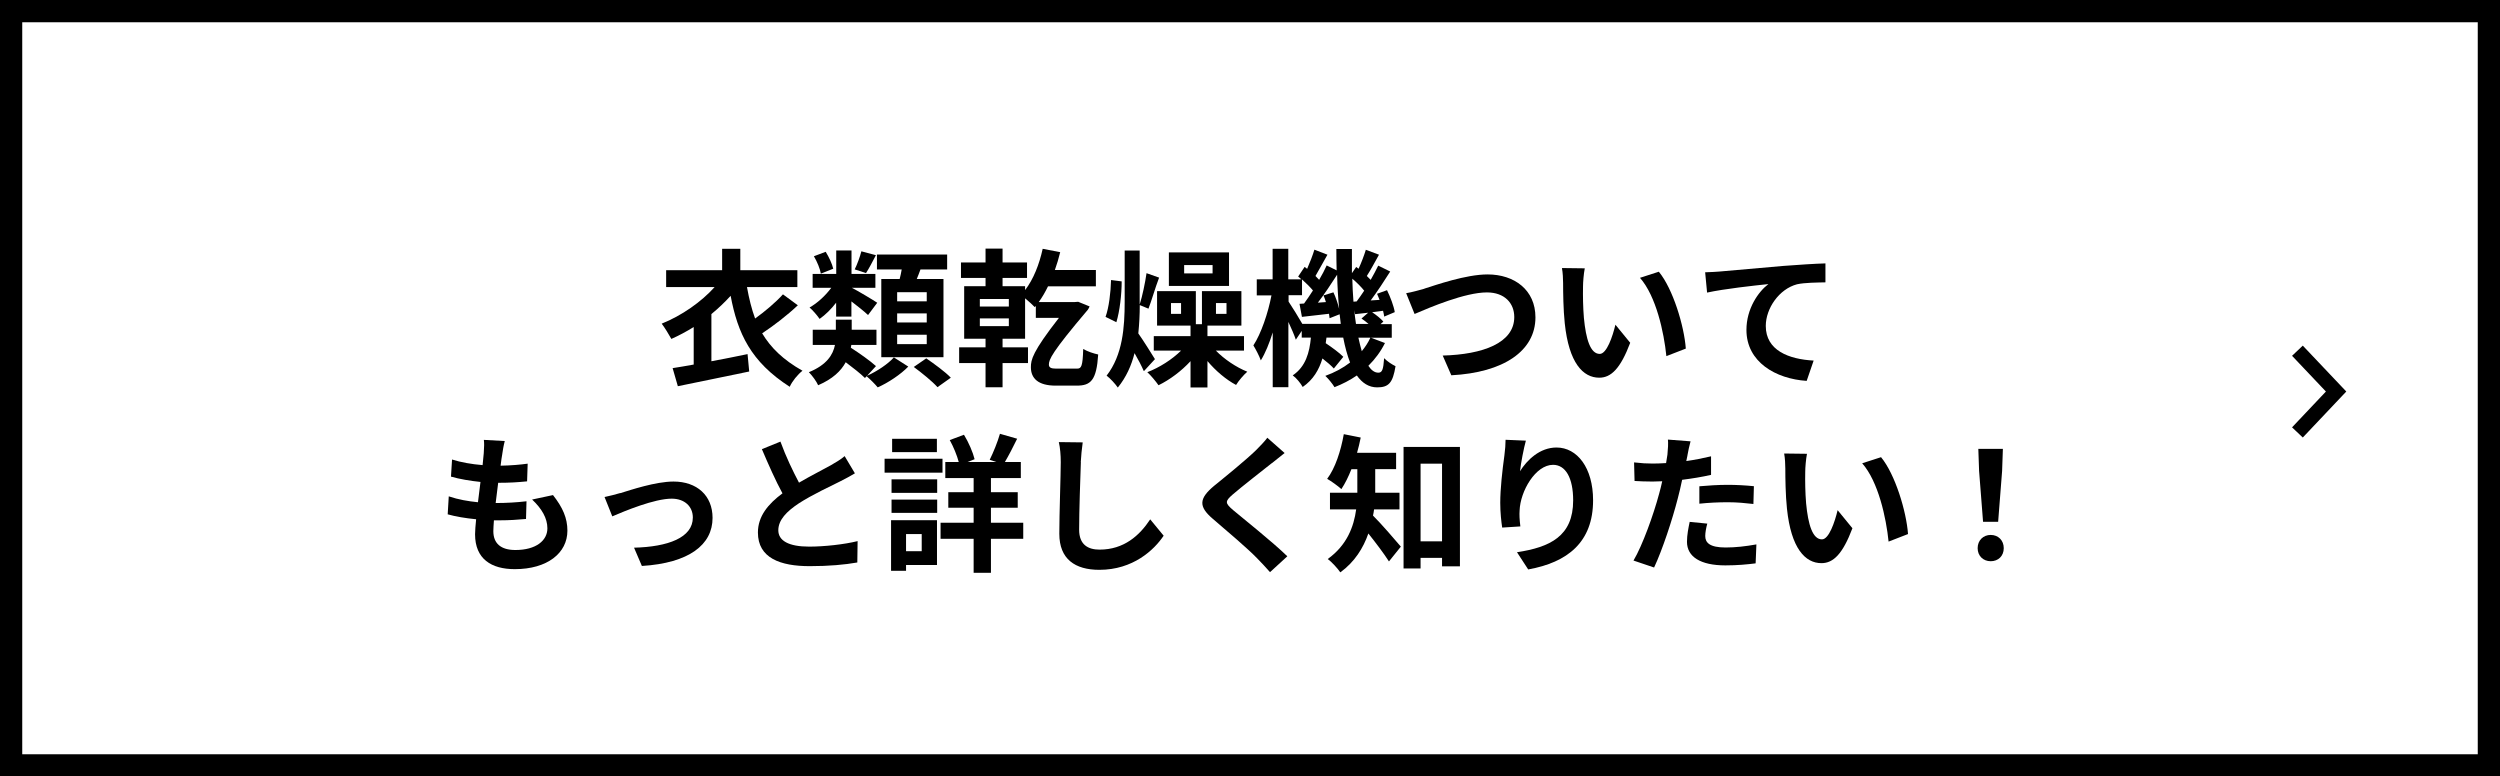
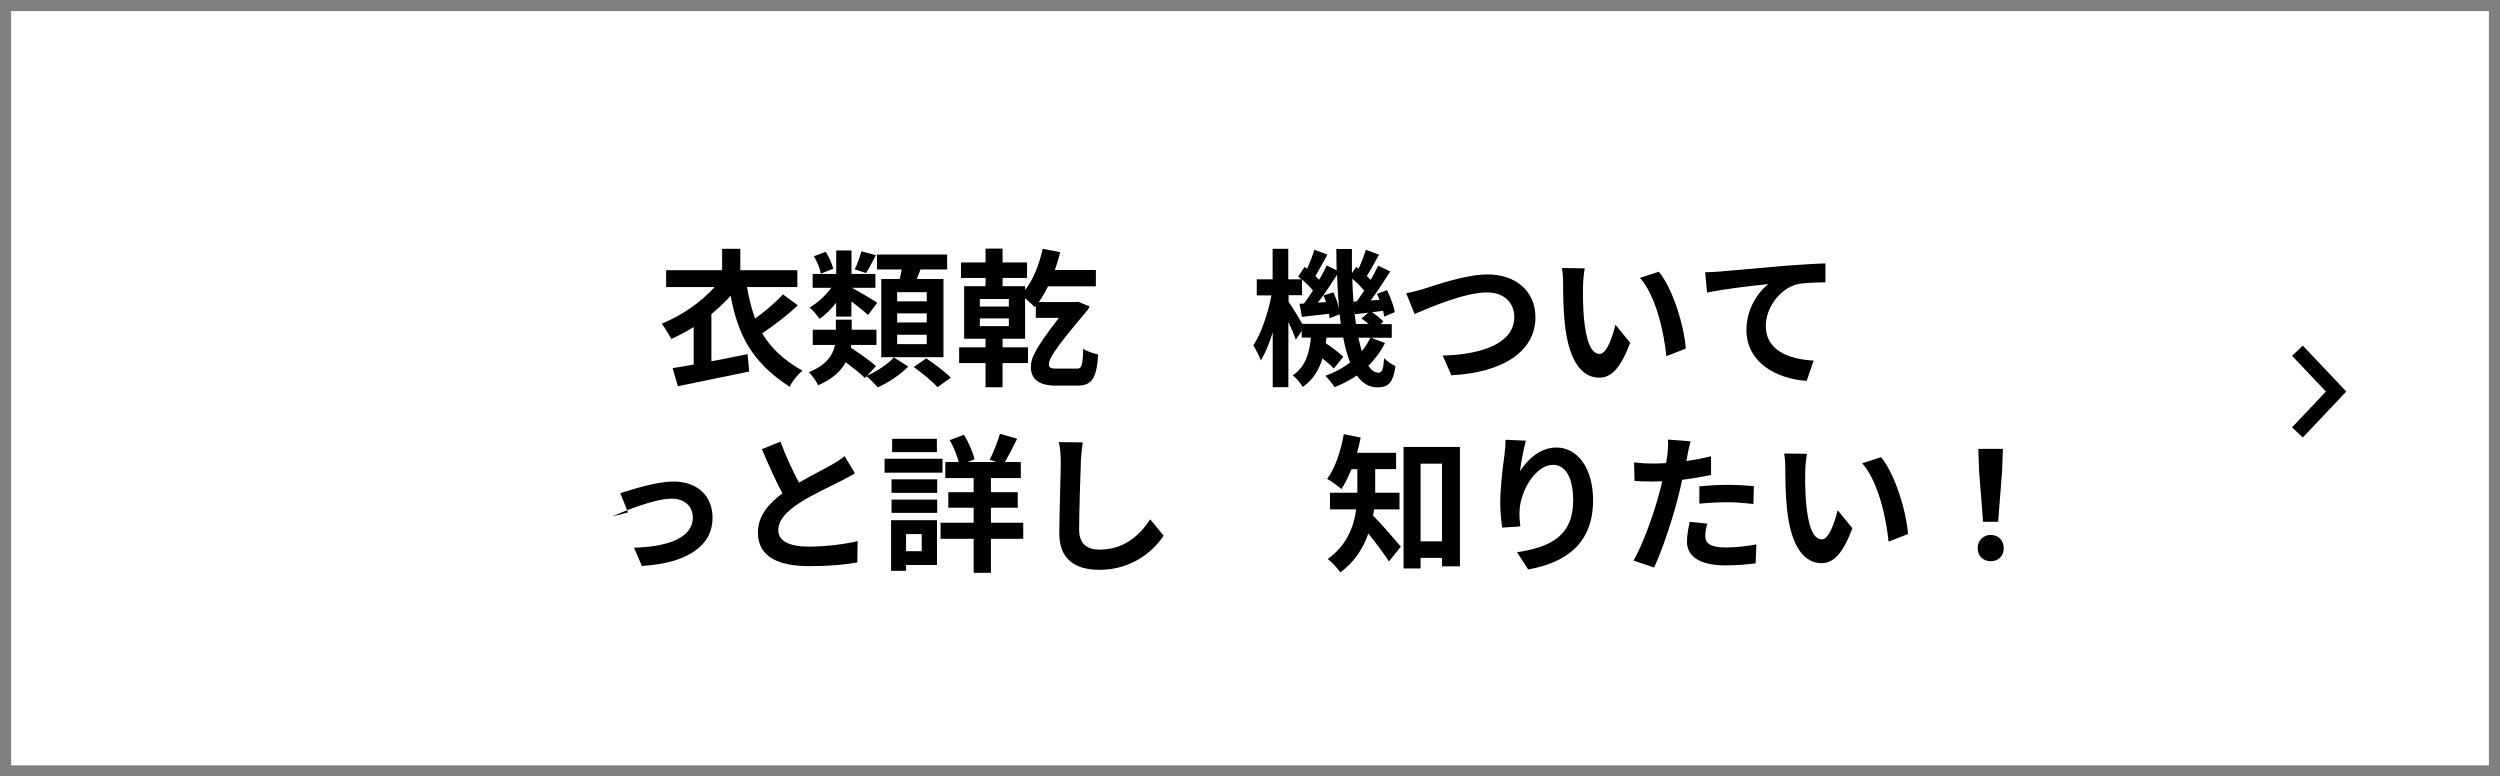
<svg xmlns="http://www.w3.org/2000/svg" id="b" width="258.54" height="80.3" viewBox="0 0 258.54 80.3">
  <rect x="0" y="0" width="258.54" height="80.3" fill="#808080" stroke="none" />
  <g id="c">
    <rect x="1.15" y="1.15" width="256.24" height="78" style="fill:#fff; stroke-width:0px;" />
-     <path d="m256.24,2.3v75.7H2.3V2.3h253.94m2.3-2.3H0v80.3h258.54V0h0Z" style="stroke-width:0px;" />
    <path d="m82.51,31.57c-1.1,1.04-2.51,2.12-3.69,2.9.89,1.49,2.18,2.75,4.17,3.87-.49.38-1.07,1.09-1.32,1.66-4.03-2.59-5.38-5.53-6.11-9.41-.6.66-1.27,1.3-1.99,1.89v4.88c1.23-.23,2.5-.48,3.74-.74l.17,1.8c-2.57.55-5.35,1.09-7.38,1.52l-.54-1.87c.63-.09,1.38-.23,2.18-.37v-3.88c-.74.46-1.52.88-2.31,1.23-.23-.43-.71-1.2-1-1.58,2.08-.83,4.12-2.27,5.47-3.78h-5.01v-1.75h5.79v-2.21h1.88v2.21h5.9v1.75h-5.21c.21,1.18.48,2.27.84,3.25,1.03-.74,2.13-1.67,2.88-2.5l1.55,1.14Z" style="stroke-width:0px;" />
    <path d="m89.67,38.86c1.04-.46,2.19-1.24,2.77-1.9l1.49.95c-.77.8-2.07,1.67-3.16,2.15-.28-.34-.77-.83-1.15-1.15l-.17.18c-.43-.43-1.23-1.06-1.99-1.63-.49.91-1.35,1.73-2.85,2.38-.17-.4-.64-1.03-.96-1.35,1.85-.75,2.5-1.81,2.7-2.82h-2.3v-1.57h2.39v-1.04h1.64v1.04h2.56v1.57h-2.6c-.02.09-.03.2-.05.29.89.57,2.02,1.37,2.6,1.9l-.92,1Zm-3.19-7.57c-.52.68-1.12,1.27-1.72,1.69-.25-.37-.72-.91-1.04-1.18.81-.45,1.65-1.23,2.25-2.04h-1.93v-1.43h2.44v-2.43h1.58v2.43h2.47v1.43h-2.44c.63.32,2.22,1.27,2.63,1.55l-.95,1.27c-.38-.37-1.09-.92-1.72-1.41v1.57h-1.58v-1.44Zm-1.59-2.99c-.08-.49-.38-1.23-.72-1.8l1.22-.46c.34.55.67,1.26.78,1.75l-1.29.51Zm5.7-1.92c-.37.71-.72,1.38-1.03,1.86l-1.17-.38c.26-.52.55-1.32.69-1.87l1.5.4Zm2.45,2.47c.09-.32.15-.66.21-.98h-2.56v-1.55h7.26v1.55h-2.76c-.12.34-.26.68-.38.98h2.76v8.09h-6.43v-8.09h1.9Zm2.8,1.37h-3.06v.94h3.06v-.94Zm0,2.19h-3.06v.94h3.06v-.94Zm0,2.21h-3.06v.97h3.06v-.97Zm-.05,2.44c.83.57,1.98,1.41,2.54,2l-1.38.98c-.51-.58-1.61-1.47-2.45-2.09l1.29-.89Z" style="stroke-width:0px;" />
    <path d="m111.39,38.12c.43,0,.58-.21.63-2.03.49.28,1.06.46,1.55.57-.17,2.69-.78,3.22-2.22,3.22h-2.18c-1.79,0-2.56-.74-2.56-1.9,0-.77.14-1.57,2.9-5.11h-2.39v-1.23l-.11.12c-.21-.23-.63-.6-1-.91v4.18h-2.33v.89h2.63v1.63h-2.63v2.5h-1.76v-2.5h-2.73v-1.63h2.73v-.89h-2.21v-5.43h2.21v-.86h-2.54v-1.6h2.54v-1.43h1.76v1.43h2.53v1.6h-2.53v.86h2.33v.4c.86-1.11,1.47-2.67,1.82-4.27l1.81.35c-.15.63-.34,1.24-.55,1.84h4.24v1.69h-4.95c-.29.6-.61,1.15-.96,1.63h3.68l.4-.03,1.18.48c-.05.11-.11.25-.18.34-3.77,4.44-4.03,5.16-4.03,5.68,0,.31.25.41.72.41h2.21Zm-7.06-7.2h-3v.78h3v-.78Zm0,2.01h-3v.8h3v-.8Z" style="stroke-width:0px;" />
-     <path d="m116,29.1c0,1.32-.2,3.09-.55,4.22l-1.12-.55c.35-.95.54-2.56.57-3.81l1.1.14Zm2.28,9.26c-.21-.49-.58-1.2-.95-1.84-.32,1.27-.86,2.49-1.73,3.56-.25-.37-.8-.97-1.16-1.23,1.67-2.15,1.87-5,1.87-7.66v-5.28h1.55v5.59c.28-.88.57-2.27.71-3.25l1.3.46c-.41,1.07-.78,2.4-1.1,3.21l-.9-.37c0,.97-.05,1.95-.15,2.93.54.75,1.47,2.27,1.72,2.66l-1.13,1.23Zm7.46-2.1c.87.89,2.1,1.72,3.25,2.18-.37.32-.9.94-1.16,1.37-1.04-.55-2.11-1.46-2.96-2.47v2.73h-1.75v-2.72c-.96,1.04-2.16,1.93-3.31,2.49-.28-.4-.81-1.04-1.16-1.35,1.26-.48,2.57-1.32,3.49-2.23h-2.82v-1.5h3.8v-1.09h-3.46v-3.56h4.01v3.42h.63v-3.42h4.08v3.56h-3.51v1.09h3.78v1.5h-2.91Zm1.36-6.69h-6.22v-3.47h6.22v3.47Zm-4.96,1.77h-1.04v1.12h1.04v-1.12Zm3.26-3.93h-2.94v.86h2.94v-.86Zm.35,5.05h1.09v-1.12h-1.09v1.12Z" style="stroke-width:0px;" />
    <path d="m143.24,35.45c-.44.89-1.03,1.69-1.73,2.38.31.46.64.71,1.03.71s.52-.29.6-1.5c.34.35.83.66,1.18.83-.28,1.73-.71,2.19-1.9,2.19-.86,0-1.55-.45-2.1-1.23-.71.49-1.49.89-2.31,1.21-.2-.34-.64-.88-.95-1.17.97-.35,1.82-.81,2.56-1.38-.29-.74-.52-1.6-.71-2.58h-1.73c-.02.2-.05.4-.08.58.67.45,1.42,1,1.82,1.41l-.98,1.21c-.26-.29-.71-.68-1.18-1.04-.35,1.17-.95,2.2-2.04,2.95-.2-.37-.66-.94-1.03-1.2,1.35-.91,1.73-2.36,1.88-3.91h-.95v-.69l-.61.91c-.15-.46-.46-1.17-.77-1.84v6.75h-1.62v-5.66c-.35,1.12-.77,2.15-1.23,2.89-.17-.48-.52-1.14-.77-1.55.8-1.21,1.52-3.35,1.87-5.17h-1.52v-1.66h1.64v-3.16h1.62v3.16h1.36c-.11-.11-.23-.2-.34-.29l.67-1,.26.2c.28-.64.58-1.41.75-1.98l1.35.52c-.43.74-.87,1.58-1.24,2.2.14.14.28.28.38.4.31-.52.57-1.03.78-1.49l1.03.51c-.02-.72-.03-1.46-.03-2.21h1.61c-.01.86-.01,1.69,0,2.5l.44-.64.25.18c.29-.63.58-1.4.75-1.96l1.36.51c-.43.77-.87,1.6-1.26,2.2.14.14.28.28.4.4.29-.51.57-1.03.78-1.47l1.24.61c-.61.97-1.35,2.09-2.02,2.99l.92-.06c-.08-.22-.17-.43-.26-.63l1.03-.37c.35.72.71,1.67.8,2.27l-1.09.46c-.03-.17-.06-.38-.12-.6l-1.13.15c.44.29.92.68,1.16.97l-.29.26h1.16v1.41h-2.14l1.42.54Zm-4.58-1.95c-.03-.32-.08-.66-.12-1l-1.04.41c-.01-.14-.03-.29-.06-.46-1,.11-1.95.23-2.8.32l-.25-1.35.47-.03c.29-.4.61-.86.92-1.35-.29-.35-.72-.78-1.13-1.14v1.63h-1.39v.66c.32.48,1.06,1.66,1.42,2.3h3.98Zm-.77-3.28c.25.52.47,1.18.6,1.72-.11-1.12-.18-2.3-.21-3.53-.61.95-1.33,2.03-1.99,2.89l.83-.06c-.08-.25-.15-.48-.25-.69l1.03-.32Zm2.42.94c.25-.32.5-.71.77-1.1-.32-.4-.78-.86-1.23-1.24.02.83.06,1.61.12,2.38l.34-.03Zm1.23,2.35c-.23-.2-.49-.4-.74-.57l.69-.6c-.48.05-.92.11-1.35.15l-.09-.43c.05.51.11.98.18,1.44h1.3Zm-1.06,1.41c.11.51.23.98.35,1.4.35-.43.66-.89.89-1.4h-1.24Z" style="stroke-width:0px;" />
    <path d="m147.3,29.85c1.18-.37,4.3-1.47,6.54-1.47,2.77,0,4.95,1.6,4.95,4.44,0,3.48-3.31,5.71-8.7,5.99l-.89-2.04c4.15-.11,7.4-1.3,7.4-3.98,0-1.44-1-2.55-2.83-2.55-2.25,0-5.88,1.54-7.48,2.23l-.87-2.15c.57-.09,1.33-.31,1.88-.46Z" style="stroke-width:0px;" />
    <path d="m163.71,29.62c-.02,1,0,2.15.09,3.25.21,2.21.67,3.73,1.64,3.73.72,0,1.33-1.8,1.62-3.02l1.53,1.87c-1.01,2.67-1.98,3.61-3.2,3.61-1.68,0-3.14-1.52-3.57-5.63-.15-1.41-.17-3.21-.17-4.14,0-.43-.03-1.09-.12-1.57l2.36.03c-.11.55-.18,1.44-.18,1.87Zm10.63,6.43l-2.01.78c-.25-2.47-1.06-6.2-2.73-8.1l1.95-.63c1.46,1.77,2.62,5.6,2.79,7.95Z" style="stroke-width:0px;" />
    <path d="m177.84,28.08c1.27-.11,3.8-.34,6.6-.58,1.58-.12,3.26-.23,4.34-.26v1.96c-.81.02-2.13.02-2.94.2-1.85.49-3.23,2.49-3.23,4.31,0,2.52,2.36,3.44,4.95,3.58l-.72,2.1c-3.2-.21-6.23-1.95-6.23-5.27,0-2.21,1.24-3.96,2.27-4.74-1.44.15-4.57.49-6.34.88l-.2-2.1c.61-.02,1.21-.05,1.52-.08Z" style="stroke-width:0px;" />
-     <path d="m51.94,46.98c-.05.26-.11.68-.17,1.18,1.1-.02,2.08-.11,2.8-.21l-.06,1.83c-.92.09-1.76.15-2.99.15-.09.68-.18,1.4-.26,2.09h.11c.95,0,2.08-.06,3.08-.18l-.05,1.83c-.86.08-1.75.14-2.71.14h-.61c-.03.46-.06.84-.06,1.12,0,1.27.78,1.95,2.28,1.95,2.14,0,3.31-.98,3.31-2.24,0-1.04-.57-2.03-1.58-2.98l2.16-.46c1.01,1.29,1.49,2.38,1.49,3.68,0,2.32-2.08,3.98-5.44,3.98-2.41,0-4.11-1.04-4.11-3.61,0-.37.05-.92.11-1.55-1.12-.11-2.13-.28-2.94-.51l.11-1.86c1,.34,2.02.51,3.02.61.09-.69.18-1.41.26-2.1-1.06-.11-2.15-.29-3.05-.55l.11-1.77c.89.29,2.04.49,3.16.58.05-.48.09-.89.12-1.24.05-.72.05-1.03.01-1.37l2.16.12c-.14.55-.2.97-.26,1.37Z" style="stroke-width:0px;" />
-     <path d="m64.15,51c1.04-.32,3.65-1.2,5.5-1.2,2.42,0,4.04,1.44,4.04,3.76,0,2.78-2.44,4.67-7.31,4.97l-.81-1.89c3.51-.09,6.08-1.03,6.08-3.12,0-1.15-.86-1.95-2.19-1.95-1.78,0-4.84,1.27-6.14,1.83l-.8-2c.46-.09,1.17-.28,1.62-.41Z" style="stroke-width:0px;" />
+     <path d="m64.15,51c1.04-.32,3.65-1.2,5.5-1.2,2.42,0,4.04,1.44,4.04,3.76,0,2.78-2.44,4.67-7.31,4.97l-.81-1.89c3.51-.09,6.08-1.03,6.08-3.12,0-1.15-.86-1.95-2.19-1.95-1.78,0-4.84,1.27-6.14,1.83c.46-.09,1.17-.28,1.62-.41Z" style="stroke-width:0px;" />
    <path d="m82.62,49.92c1.26-.74,2.59-1.4,3.31-1.81.58-.34,1.03-.6,1.42-.94l1.06,1.78c-.46.28-.95.54-1.52.83-.95.48-2.88,1.37-4.27,2.27-1.27.84-2.13,1.72-2.13,2.79s1.06,1.69,3.19,1.69c1.58,0,3.65-.23,5.01-.57l-.03,2.21c-1.3.23-2.93.38-4.92.38-3.05,0-5.36-.84-5.36-3.48,0-1.69,1.07-2.96,2.54-4.05-.71-1.3-1.44-2.95-2.13-4.57l1.92-.78c.58,1.6,1.3,3.07,1.92,4.25Z" style="stroke-width:0px;" />
    <path d="m97.47,48.88h-5.99v-1.44h5.99v1.44Zm-.57,9.55h-3.2v.6h-1.55v-5.23h4.75v4.64Zm-4.7-8.86h4.72v1.4h-4.72v-1.4Zm0,2.1h4.72v1.37h-4.72v-1.37Zm4.69-4.91h-4.63v-1.38h4.63v1.38Zm-3.19,8.47v1.77h1.62v-1.77h-1.62Zm12.12.49h-3.34v3.52h-1.79v-3.52h-3.42v-1.66h3.42v-1.55h-2.62v-1.61h2.62v-1.46h-2.93v-1.66h1.39c-.18-.69-.55-1.58-.93-2.27l1.47-.55c.49.8.93,1.83,1.1,2.53l-.74.29h2.99l-.69-.23c.37-.74.83-1.87,1.06-2.69l1.78.51c-.43.88-.89,1.77-1.27,2.41h1.65v1.66h-3.09v1.46h2.77v1.61h-2.77v1.55h3.34v1.66Z" style="stroke-width:0px;" />
    <path d="m111.78,47.78c-.06,1.66-.18,5.1-.18,7,0,1.55.92,2.06,2.11,2.06,2.53,0,4.14-1.46,5.24-3.13l1.39,1.69c-.98,1.47-3.16,3.53-6.65,3.53-2.51,0-4.14-1.11-4.14-3.73,0-2.06.15-6.09.15-7.41,0-.72-.06-1.46-.2-2.07l2.47.03c-.09.64-.17,1.43-.2,2.04Z" style="stroke-width:0px;" />
-     <path d="m131.52,47.9c-1,.8-3.02,2.36-4.04,3.24-.81.71-.8.88.03,1.6,1.15.97,4.06,3.27,5.62,4.79l-1.79,1.64c-.43-.48-.87-.97-1.33-1.43-.93-.97-3.19-2.89-4.58-4.08-1.53-1.3-1.41-2.12.12-3.41,1.21-.98,3.31-2.69,4.33-3.68.44-.45.93-.94,1.18-1.3l1.79,1.58c-.48.37-.98.77-1.33,1.06Z" style="stroke-width:0px;" />
    <path d="m142.1,52.69c-.03.21-.06.43-.11.63.8.78,2.45,2.7,2.88,3.21l-1.23,1.53c-.51-.8-1.38-1.95-2.13-2.89-.52,1.5-1.42,2.95-2.9,4.02-.25-.38-.92-1.11-1.3-1.38,1.99-1.43,2.7-3.35,2.94-5.13h-2.71v-1.72h2.83v-2.44h-.61c-.31.78-.66,1.49-1.04,2.06-.34-.31-1.06-.83-1.47-1.06.83-1.1,1.41-2.87,1.72-4.62l1.75.35c-.11.54-.23,1.06-.38,1.58h4.04v1.69h-2.16v2.44h2.51v1.72h-2.63Zm8.88-6.46v12.34h-1.85v-.88h-2.22v1.1h-1.76v-12.57h5.84Zm-1.85,9.75v-8.03h-2.22v8.03h2.22Z" style="stroke-width:0px;" />
    <path d="m157.17,48.77c.74-1.2,2.07-2.49,3.8-2.49,2.13,0,3.78,2.09,3.78,5.46,0,4.34-2.65,6.42-6.71,7.15l-1.16-1.78c3.4-.52,5.81-1.64,5.81-5.36,0-2.36-.8-3.68-2.08-3.68-1.81,0-3.39,2.72-3.46,4.74-.03.41-.01.91.08,1.63l-1.88.12c-.09-.6-.2-1.54-.2-2.56,0-1.43.21-3.33.43-4.91.08-.58.12-1.2.12-1.61l2.1.09c-.21.75-.52,2.33-.61,3.19Z" style="stroke-width:0px;" />
    <path d="m174.51,47.1c-.03.17-.08.37-.12.58.86-.12,1.72-.29,2.56-.49v1.92c-.92.21-1.96.38-2.99.51-.14.66-.29,1.34-.46,1.96-.55,2.15-1.58,5.28-2.44,7.11l-2.13-.72c.92-1.54,2.08-4.76,2.65-6.91.11-.41.23-.84.32-1.29-.35.02-.69.03-1.01.03-.74,0-1.32-.03-1.85-.06l-.05-1.92c.78.09,1.3.12,1.93.12.44,0,.9-.02,1.38-.05.06-.34.11-.63.14-.88.06-.57.09-1.2.05-1.55l2.34.18c-.12.41-.26,1.1-.32,1.44Zm1.84,8.34c0,.68.46,1.18,2.1,1.18,1.03,0,2.08-.12,3.19-.32l-.08,1.96c-.86.11-1.9.21-3.13.21-2.57,0-3.97-.89-3.97-2.44,0-.71.15-1.44.28-2.06l1.82.18c-.12.43-.21.94-.21,1.27Zm2.33-5.3c.87,0,1.79.05,2.7.14l-.05,1.84c-.77-.09-1.7-.18-2.63-.18-1.04,0-1.99.05-2.96.15v-1.8c.86-.08,1.96-.15,2.94-.15Z" style="stroke-width:0px;" />
    <path d="m186.69,48.8c-.02,1,0,2.15.09,3.25.21,2.21.67,3.73,1.64,3.73.72,0,1.33-1.8,1.62-3.02l1.53,1.87c-1.01,2.67-1.98,3.61-3.2,3.61-1.68,0-3.14-1.52-3.57-5.63-.15-1.41-.17-3.21-.17-4.14,0-.43-.03-1.09-.12-1.57l2.36.03c-.11.55-.18,1.44-.18,1.87Zm10.63,6.43l-2.01.78c-.25-2.47-1.06-6.2-2.73-8.1l1.95-.63c1.46,1.77,2.62,5.6,2.79,7.95Z" style="stroke-width:0px;" />
    <path d="m204.52,56.69c0-.81.58-1.37,1.35-1.37s1.35.55,1.35,1.37-.58,1.35-1.35,1.35-1.35-.55-1.35-1.35Zm.15-7.98l-.08-2.29h2.54l-.08,2.29-.41,5.25h-1.56l-.41-5.25Z" style="stroke-width:0px;" />
    <polyline points="237.59 44.72 241.59 40.49 237.59 36.27" style="fill:none; stroke:#000; stroke-miterlimit:10; stroke-width:1.53px;" />
  </g>
</svg>